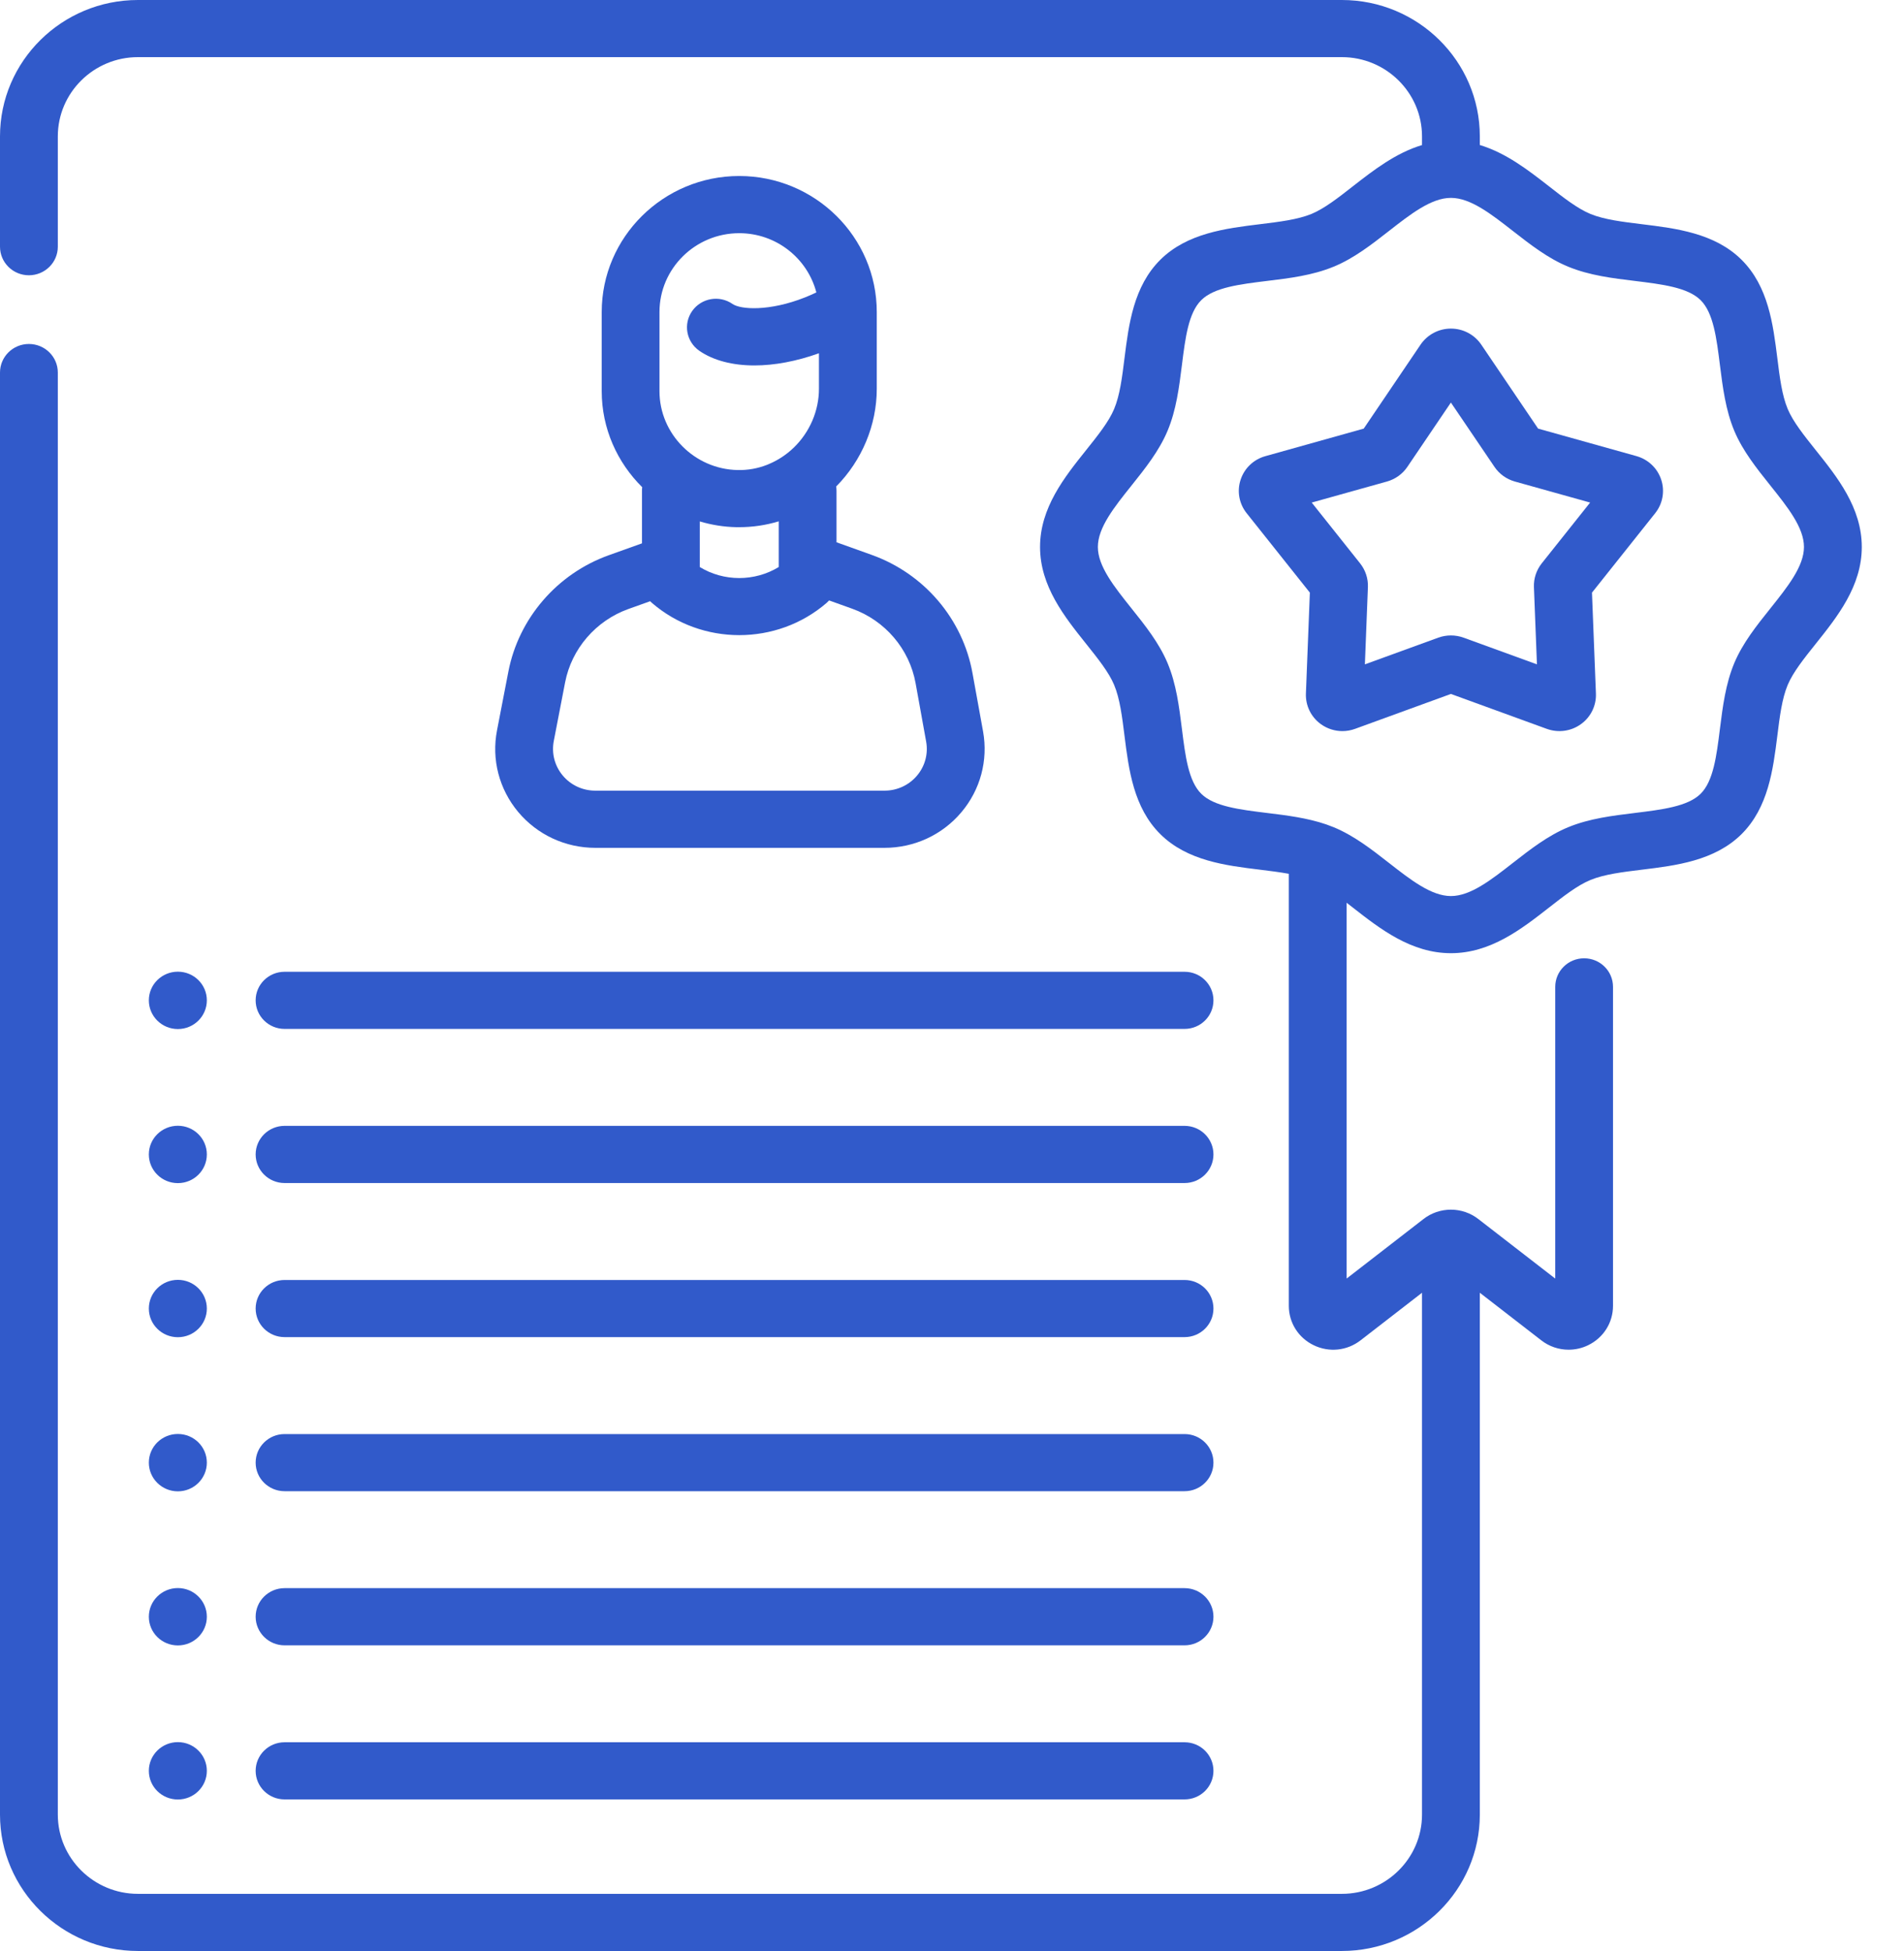
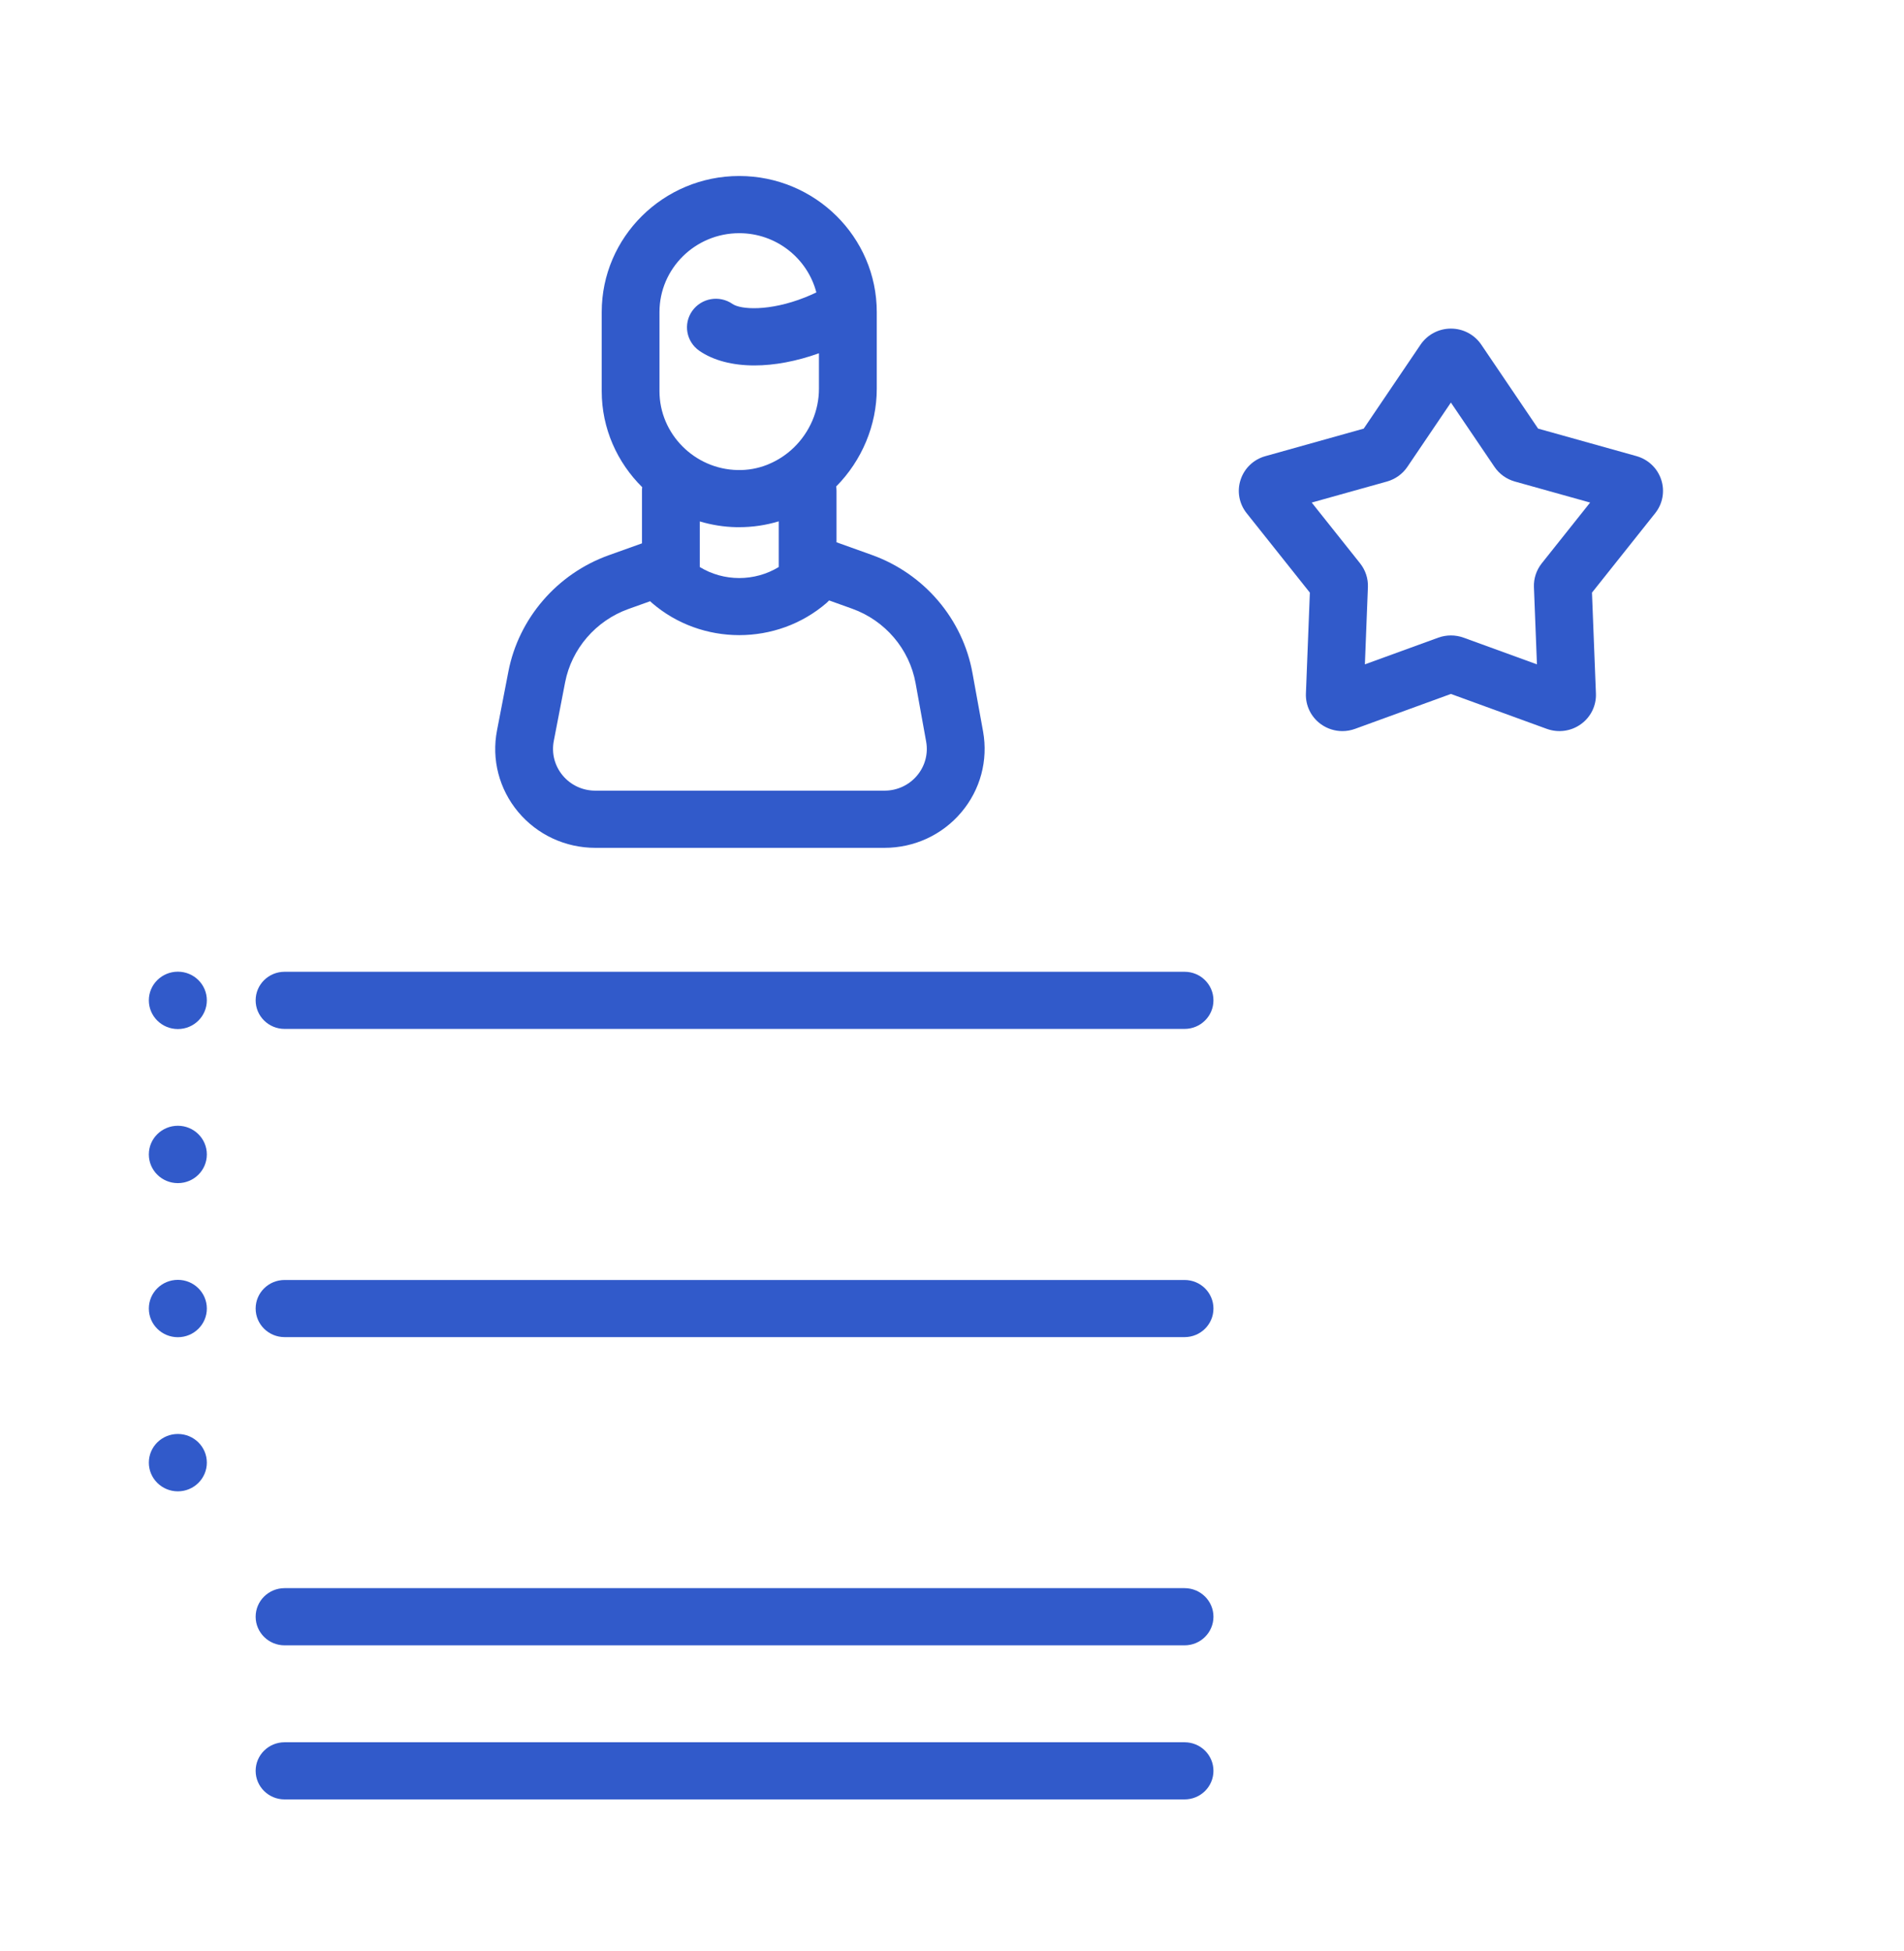
<svg xmlns="http://www.w3.org/2000/svg" width="41" height="42" viewBox="0 0 41 42" fill="none">
  <path d="M13.824 11.697L13.106 11.954C11.997 12.352 11.169 13.311 10.947 14.458L10.703 15.721C10.581 16.346 10.747 16.987 11.157 17.478C11.568 17.97 12.174 18.252 12.819 18.252H19.047C19.687 18.252 20.29 17.974 20.7 17.488C21.111 17.003 21.281 16.369 21.169 15.746L20.941 14.49C20.731 13.325 19.901 12.351 18.775 11.947L18.013 11.674V10.564C18.013 10.533 18.01 10.502 18.006 10.473C18.561 9.913 18.88 9.151 18.88 8.37V6.717C18.88 5.103 17.551 3.789 15.918 3.789C14.286 3.789 12.957 5.103 12.957 6.717V8.422C12.957 9.224 13.291 9.956 13.829 10.488C13.826 10.513 13.824 10.538 13.824 10.564V11.697ZM19.716 14.707L19.943 15.963C19.991 16.226 19.919 16.494 19.746 16.698C19.572 16.904 19.317 17.021 19.047 17.021H12.819C12.546 17.021 12.29 16.902 12.117 16.694C11.944 16.487 11.874 16.217 11.925 15.952L12.169 14.689C12.309 13.966 12.831 13.362 13.53 13.111L14 12.943C14.012 12.954 14.024 12.967 14.037 12.978C14.573 13.441 15.246 13.673 15.919 13.673C16.591 13.673 17.264 13.442 17.8 12.979C17.819 12.962 17.837 12.944 17.854 12.926L18.35 13.104C19.06 13.358 19.583 13.972 19.716 14.707ZM14.201 6.717C14.201 5.781 14.972 5.02 15.918 5.02C16.717 5.02 17.388 5.563 17.579 6.295C17.499 6.333 17.417 6.37 17.333 6.403C16.568 6.706 15.95 6.666 15.773 6.543C15.491 6.348 15.104 6.415 14.906 6.694C14.709 6.972 14.777 7.355 15.058 7.551C15.362 7.761 15.775 7.867 16.245 7.867C16.673 7.867 17.149 7.779 17.635 7.605V8.37C17.635 8.841 17.438 9.301 17.095 9.634C16.936 9.788 16.754 9.907 16.559 9.989C16.545 9.995 16.532 10 16.519 10.006C16.318 10.085 16.104 10.124 15.884 10.119C14.956 10.101 14.201 9.34 14.201 8.422V6.717ZM15.86 11.349C15.879 11.349 15.898 11.349 15.917 11.349C16.209 11.349 16.495 11.306 16.769 11.223V12.207C16.25 12.523 15.587 12.523 15.069 12.207V11.225C15.321 11.3 15.586 11.344 15.86 11.349Z" fill="#315ACA" />
  <path d="M6.128 28.785H25.508C25.852 28.785 26.13 28.51 26.13 28.17C26.13 27.83 25.852 27.555 25.508 27.555H6.128C5.784 27.555 5.505 27.83 5.505 28.17C5.505 28.51 5.784 28.785 6.128 28.785Z" fill="#315ACA" />
-   <path d="M6.128 32.102H25.508C25.852 32.102 26.13 31.827 26.13 31.487C26.13 31.147 25.852 30.872 25.508 30.872H6.128C5.784 30.872 5.505 31.147 5.505 31.487C5.505 31.827 5.784 32.102 6.128 32.102Z" fill="#315ACA" />
  <path d="M6.128 35.42H25.508C25.852 35.42 26.13 35.144 26.13 34.804C26.13 34.465 25.852 34.189 25.508 34.189H6.128C5.784 34.189 5.505 34.465 5.505 34.804C5.505 35.144 5.784 35.42 6.128 35.42Z" fill="#315ACA" />
  <path d="M6.128 38.737H25.508C25.852 38.737 26.13 38.462 26.13 38.122C26.13 37.782 25.852 37.507 25.508 37.507H6.128C5.784 37.507 5.505 37.782 5.505 38.122C5.505 38.462 5.784 38.737 6.128 38.737Z" fill="#315ACA" />
  <path d="M5.505 21.535C5.505 21.875 5.784 22.15 6.128 22.15H25.508C25.852 22.15 26.13 21.875 26.13 21.535C26.13 21.195 25.852 20.92 25.508 20.92H6.128C5.784 20.92 5.505 21.195 5.505 21.535Z" fill="#315ACA" />
-   <path d="M6.128 25.468H25.508C25.852 25.468 26.13 25.192 26.13 24.852C26.13 24.513 25.852 24.237 25.508 24.237H6.128C5.784 24.237 5.505 24.513 5.505 24.852C5.505 25.192 5.784 25.468 6.128 25.468Z" fill="#315ACA" />
  <path d="M3.83 28.787C4.175 28.787 4.454 28.511 4.454 28.17C4.454 27.829 4.175 27.552 3.83 27.552C3.485 27.552 3.205 27.829 3.205 28.17C3.205 28.511 3.485 28.787 3.83 28.787Z" fill="#315ACA" />
  <path d="M3.83 22.153C4.175 22.153 4.454 21.876 4.454 21.535C4.454 21.194 4.175 20.918 3.83 20.918C3.485 20.918 3.205 21.194 3.205 21.535C3.205 21.876 3.485 22.153 3.83 22.153Z" fill="#315ACA" />
  <path d="M3.83 25.47C4.175 25.47 4.454 25.194 4.454 24.852C4.454 24.511 4.175 24.235 3.83 24.235C3.485 24.235 3.205 24.511 3.205 24.852C3.205 25.194 3.485 25.47 3.83 25.47Z" fill="#315ACA" />
  <path d="M3.83 32.105C4.175 32.105 4.454 31.828 4.454 31.487C4.454 31.146 4.175 30.87 3.83 30.87C3.485 30.87 3.205 31.146 3.205 31.487C3.205 31.828 3.485 32.105 3.83 32.105Z" fill="#315ACA" />
-   <path d="M3.83 35.422C4.175 35.422 4.454 35.146 4.454 34.805C4.454 34.464 4.175 34.187 3.83 34.187C3.485 34.187 3.205 34.464 3.205 34.805C3.205 35.146 3.485 35.422 3.83 35.422Z" fill="#315ACA" />
-   <path d="M3.83 38.739C4.175 38.739 4.454 38.463 4.454 38.122C4.454 37.781 4.175 37.504 3.83 37.504C3.485 37.504 3.205 37.781 3.205 38.122C3.205 38.463 3.485 38.739 3.83 38.739Z" fill="#315ACA" />
-   <path d="M39.099 9.69C38.848 9.375 38.611 9.079 38.496 8.805C38.372 8.51 38.323 8.12 38.272 7.707C38.181 6.983 38.079 6.163 37.5 5.59C36.921 5.018 36.091 4.917 35.359 4.827C34.941 4.776 34.546 4.728 34.248 4.606C33.971 4.492 33.671 4.258 33.353 4.009C32.915 3.668 32.434 3.293 31.866 3.122V2.936C31.866 1.317 30.533 0 28.895 0H2.97C1.333 0 0 1.317 0 2.936V5.311C0 5.651 0.279 5.926 0.622 5.926C0.966 5.926 1.245 5.651 1.245 5.311V2.936C1.245 1.996 2.019 1.23 2.97 1.23H28.895C29.847 1.23 30.621 1.996 30.621 2.936V3.123C30.053 3.293 29.572 3.668 29.134 4.009C28.817 4.258 28.516 4.492 28.24 4.606C27.941 4.728 27.546 4.776 27.128 4.827C26.396 4.917 25.567 5.018 24.988 5.59C24.409 6.163 24.306 6.983 24.215 7.707C24.164 8.12 24.115 8.51 23.991 8.805C23.877 9.079 23.639 9.376 23.388 9.69C22.923 10.271 22.396 10.931 22.396 11.775C22.396 12.619 22.923 13.278 23.388 13.86C23.639 14.174 23.877 14.471 23.991 14.744C24.115 15.039 24.164 15.43 24.215 15.843C24.306 16.566 24.409 17.387 24.988 17.959C25.567 18.531 26.396 18.633 27.128 18.722C27.346 18.749 27.558 18.775 27.753 18.811V28.111C27.753 28.475 27.959 28.801 28.29 28.96C28.622 29.12 29.008 29.079 29.298 28.854L30.621 27.83V39.064C30.621 40.004 29.847 40.77 28.895 40.77H2.97C2.019 40.77 1.245 40.004 1.245 39.064V8.02C1.245 7.68 0.966 7.405 0.622 7.405C0.279 7.405 0 7.68 0 8.02V39.064C0 40.683 1.333 42 2.97 42H28.895C30.533 42 31.866 40.683 31.866 39.064V27.83L33.189 28.854C33.361 28.988 33.568 29.056 33.777 29.056C33.919 29.056 34.063 29.025 34.197 28.96C34.528 28.8 34.734 28.475 34.734 28.11V21.245C34.734 20.905 34.456 20.63 34.112 20.63C33.768 20.63 33.49 20.905 33.49 21.245V27.525L31.835 26.244C31.668 26.113 31.458 26.041 31.243 26.041C31.029 26.041 30.818 26.113 30.654 26.242L28.998 27.524V19.434C29.043 19.469 29.088 19.504 29.134 19.54C29.723 20 30.39 20.52 31.244 20.52C32.097 20.52 32.764 20 33.353 19.54C33.67 19.292 33.971 19.057 34.248 18.944C34.546 18.821 34.941 18.773 35.359 18.722C36.091 18.633 36.92 18.531 37.5 17.959C38.078 17.386 38.181 16.566 38.272 15.843C38.323 15.43 38.372 15.039 38.496 14.744C38.611 14.471 38.848 14.174 39.099 13.86C39.564 13.278 40.091 12.619 40.091 11.775C40.091 10.931 39.564 10.271 39.099 9.69ZM38.123 13.097C37.83 13.463 37.527 13.842 37.346 14.273C37.158 14.722 37.096 15.215 37.036 15.692C36.964 16.27 36.896 16.816 36.62 17.089C36.343 17.362 35.791 17.429 35.206 17.501C34.724 17.56 34.226 17.62 33.771 17.807C33.335 17.986 32.952 18.285 32.581 18.574C32.11 18.942 31.665 19.29 31.244 19.29C30.822 19.29 30.377 18.942 29.906 18.574C29.536 18.285 29.152 17.986 28.716 17.807C28.686 17.795 28.582 17.755 28.56 17.748C28.148 17.607 27.708 17.553 27.281 17.501C26.696 17.429 26.144 17.362 25.868 17.089C25.591 16.816 25.523 16.27 25.451 15.692C25.391 15.215 25.33 14.723 25.141 14.273C24.96 13.842 24.658 13.463 24.365 13.097C23.993 12.631 23.641 12.191 23.641 11.775C23.641 11.358 23.993 10.918 24.365 10.453C24.658 10.086 24.96 9.708 25.141 9.276C25.33 8.827 25.391 8.334 25.451 7.858C25.523 7.28 25.591 6.734 25.868 6.461C26.144 6.187 26.696 6.12 27.281 6.048C27.763 5.99 28.262 5.929 28.716 5.742C29.152 5.564 29.536 5.264 29.906 4.975C30.376 4.608 30.82 4.261 31.241 4.26C31.242 4.26 31.243 4.26 31.244 4.26C31.244 4.26 31.245 4.26 31.246 4.26C31.667 4.261 32.111 4.608 32.581 4.975C32.952 5.264 33.335 5.564 33.771 5.742C34.226 5.929 34.724 5.99 35.206 6.048C35.791 6.12 36.343 6.187 36.62 6.461C36.896 6.734 36.964 7.28 37.036 7.858C37.096 8.334 37.158 8.827 37.346 9.276C37.527 9.708 37.83 10.086 38.123 10.453C38.495 10.918 38.846 11.358 38.846 11.775C38.846 12.191 38.495 12.631 38.123 13.097Z" fill="#315ACA" />
  <path d="M35.239 9.819L33.121 9.227L31.897 7.419C31.75 7.203 31.506 7.074 31.244 7.074C30.981 7.074 30.737 7.203 30.59 7.419L29.366 9.227L27.248 9.82C26.995 9.89 26.796 10.08 26.715 10.327C26.633 10.574 26.682 10.844 26.845 11.048L28.206 12.758L28.121 14.931C28.111 15.191 28.232 15.437 28.444 15.59C28.581 15.688 28.743 15.739 28.906 15.739C28.997 15.739 29.09 15.723 29.178 15.691L31.243 14.939L33.309 15.691C33.556 15.78 33.83 15.743 34.042 15.59C34.255 15.438 34.376 15.191 34.366 14.931L34.281 12.758L35.642 11.048C35.805 10.844 35.853 10.574 35.772 10.327C35.691 10.08 35.492 9.89 35.239 9.819ZM33.199 12.128C33.084 12.273 33.024 12.454 33.031 12.638L33.096 14.302L31.515 13.727C31.34 13.664 31.147 13.664 30.972 13.727L29.391 14.302L29.456 12.638C29.463 12.454 29.403 12.273 29.288 12.128L28.246 10.819L29.867 10.366C30.047 10.315 30.203 10.203 30.306 10.05L31.243 8.666L32.181 10.05C32.284 10.203 32.44 10.315 32.62 10.366L34.241 10.819L33.199 12.128Z" fill="#315ACA" />
</svg>